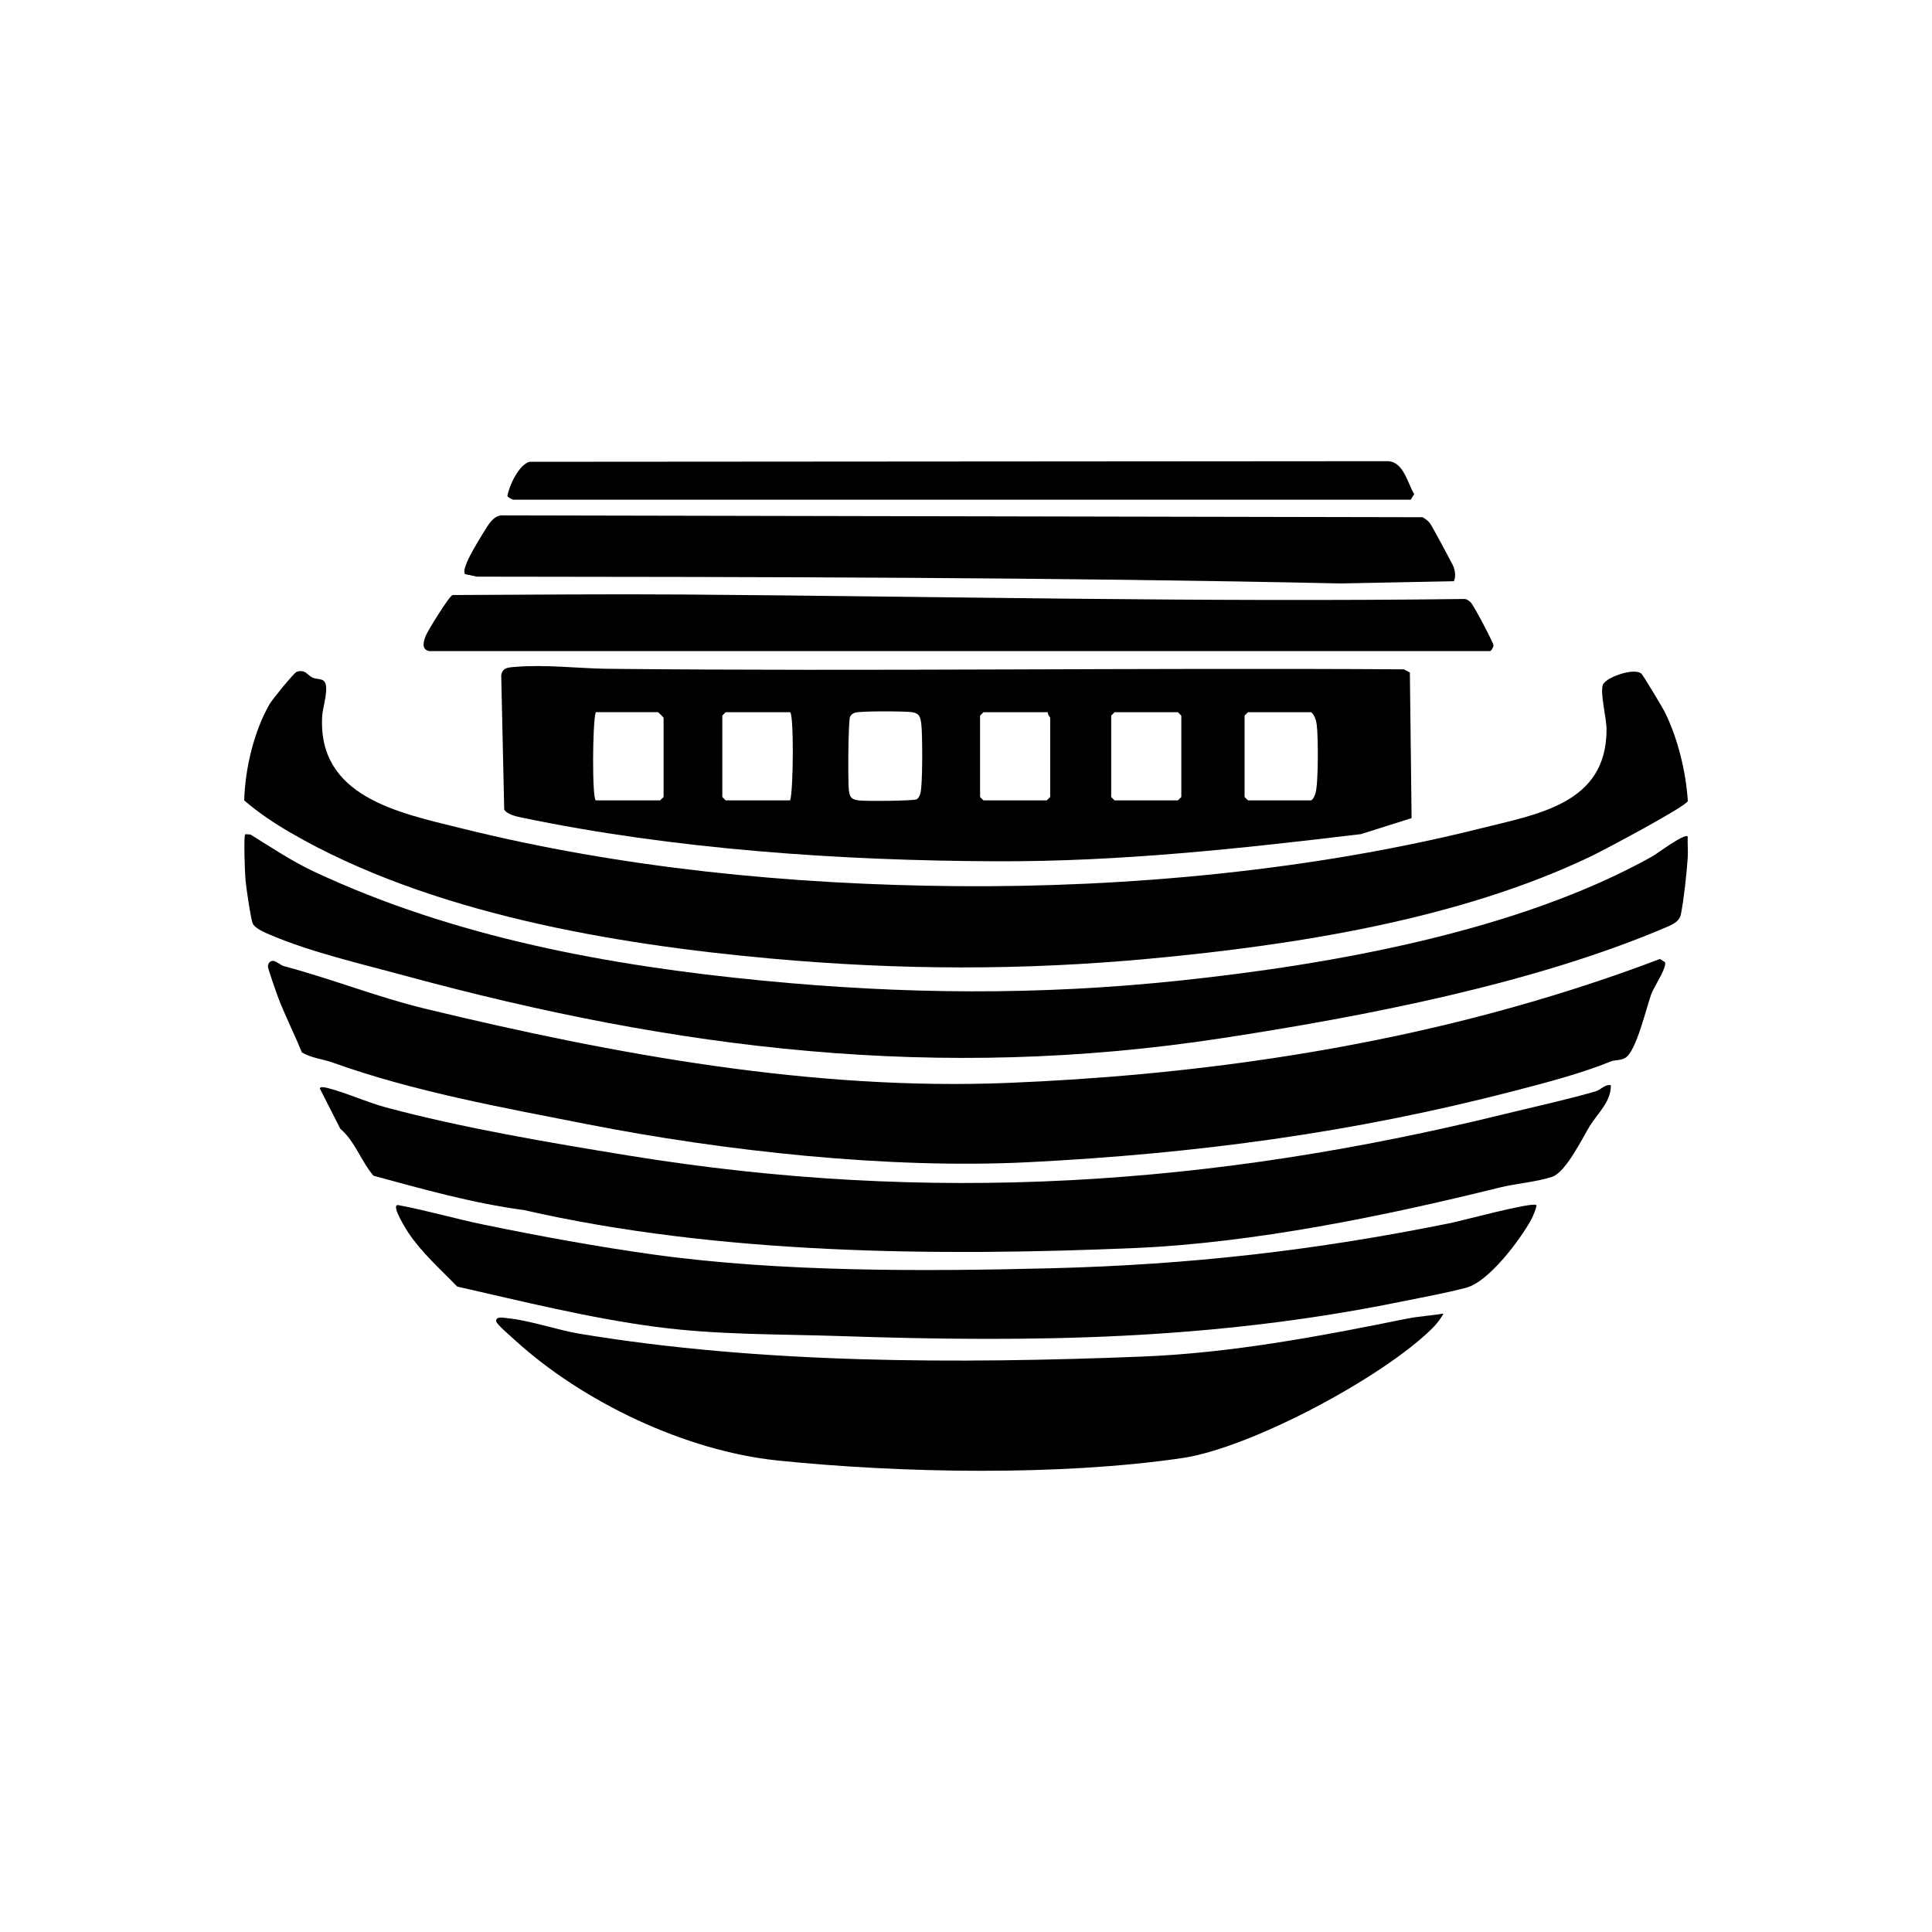
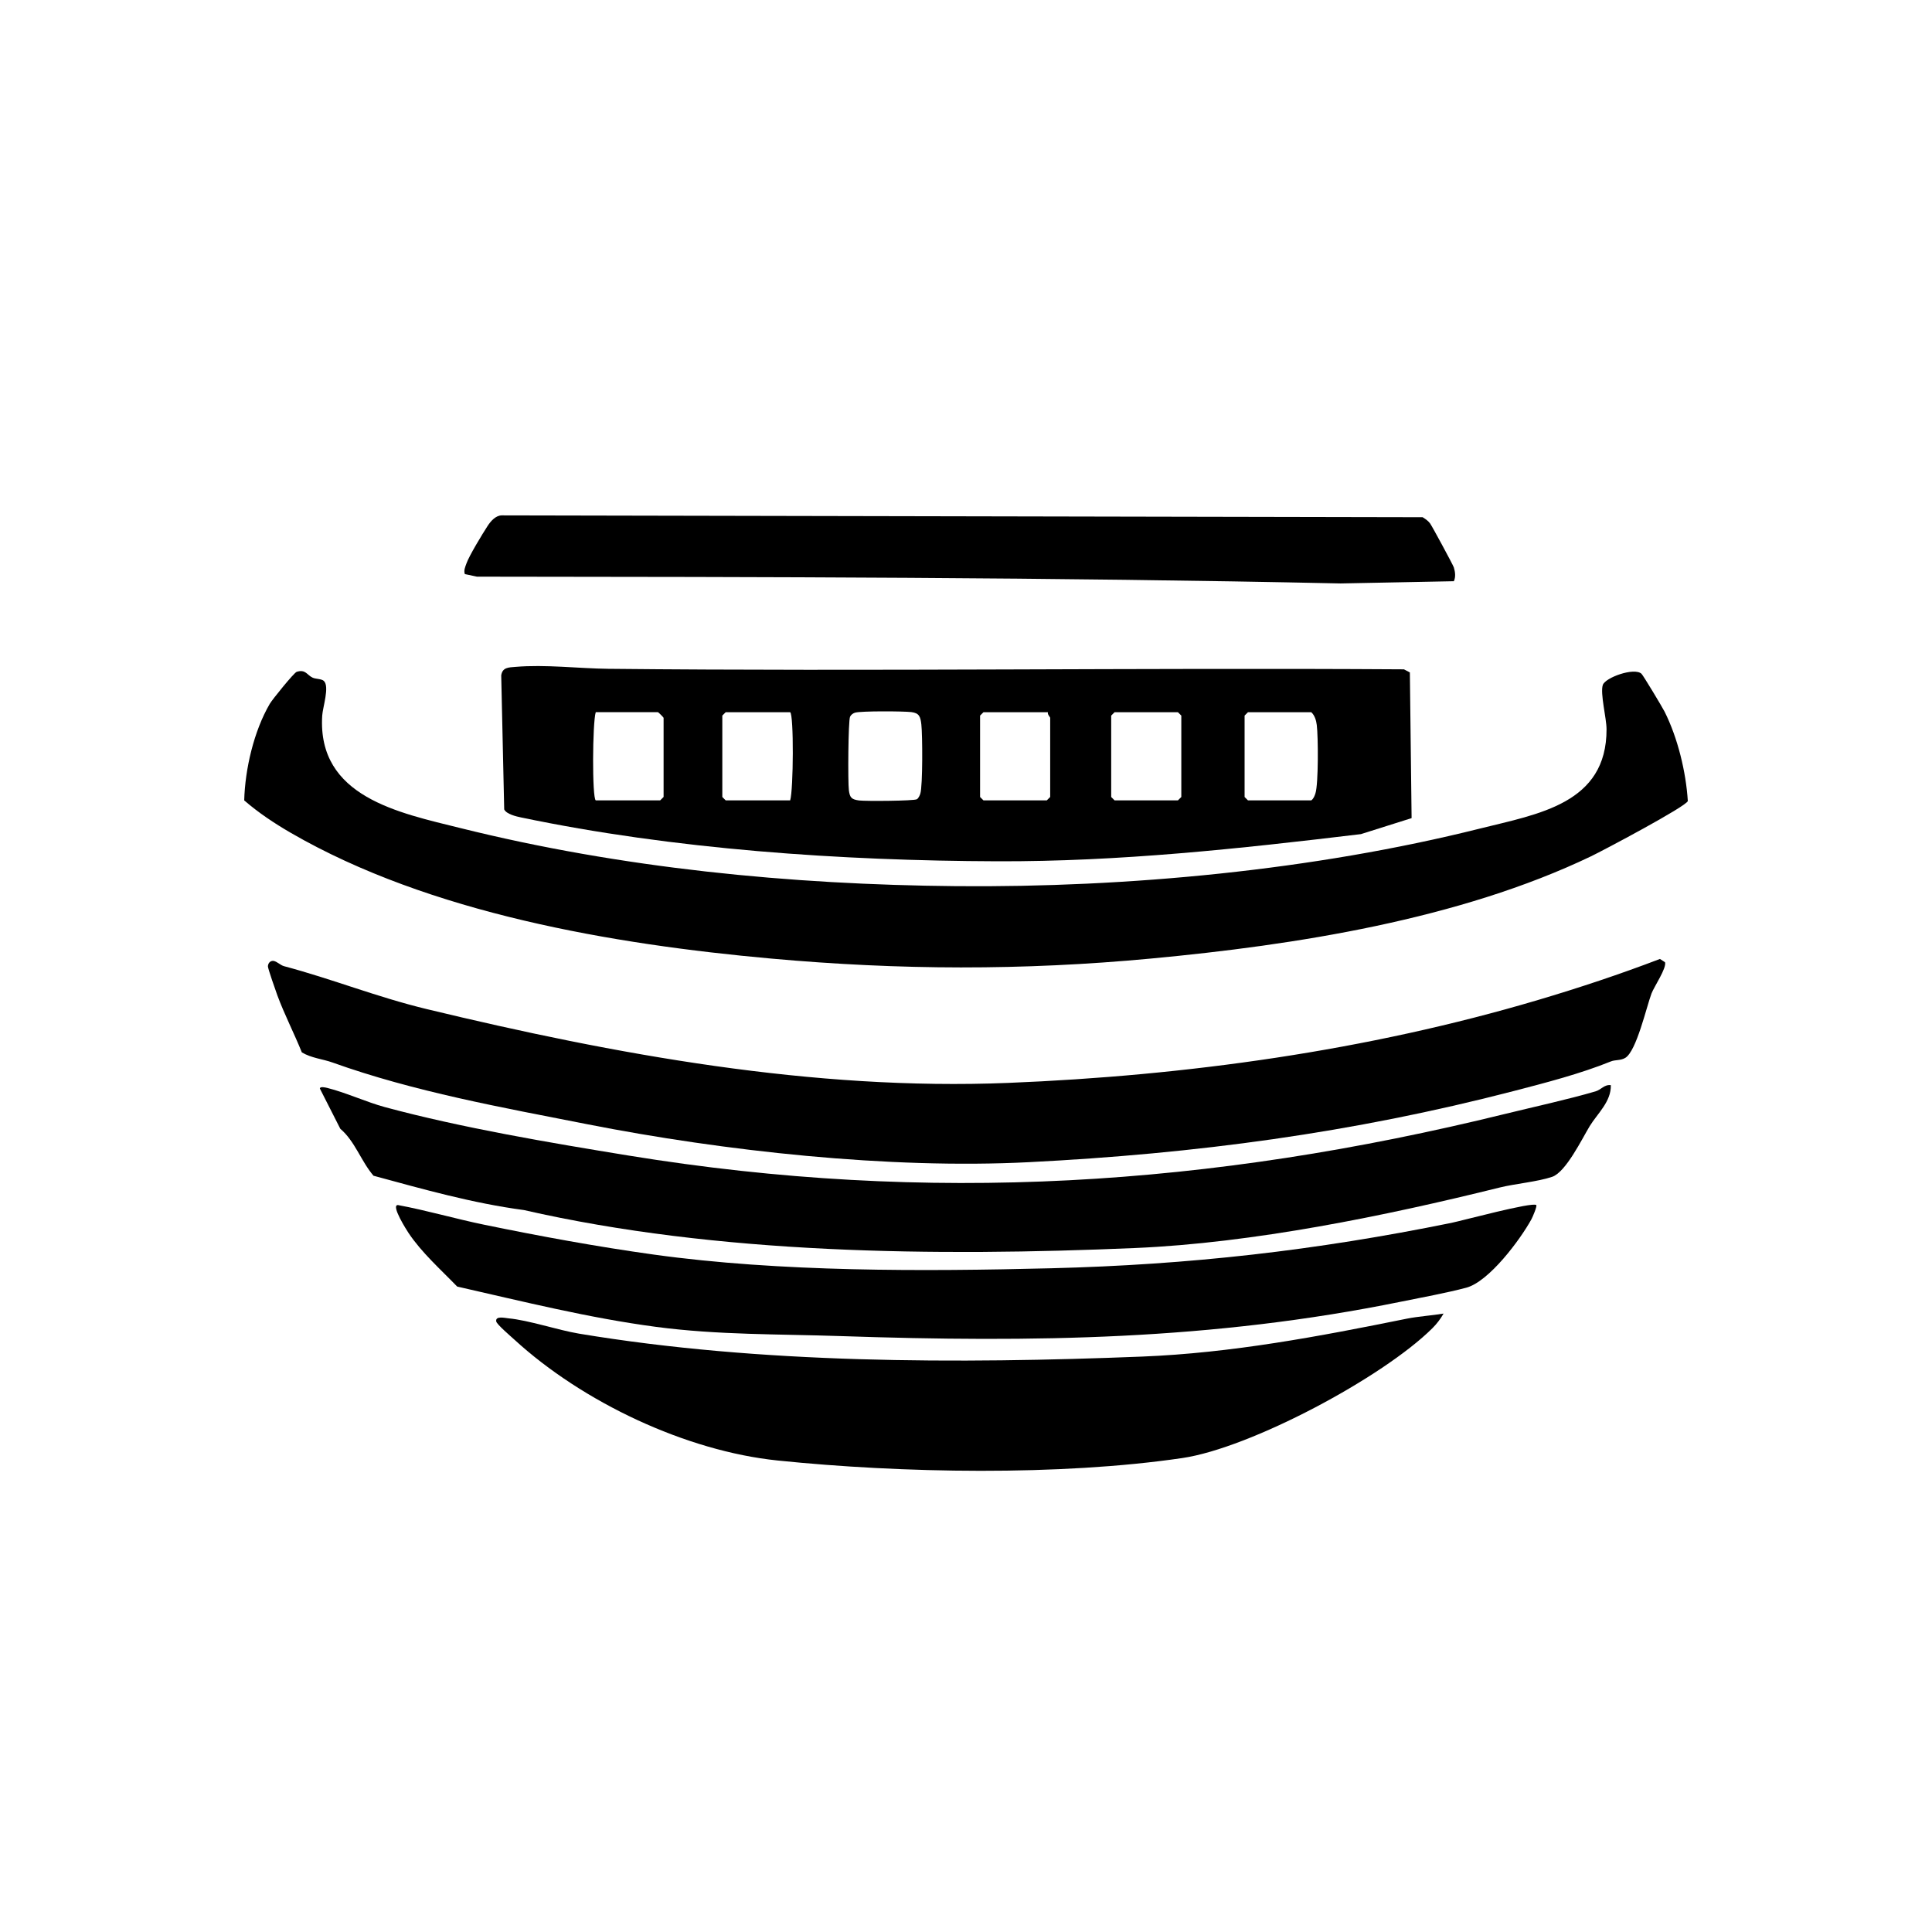
<svg xmlns="http://www.w3.org/2000/svg" viewBox="0 0 512 512" data-name="Layer 1" id="Layer_1">
  <path d="M374.09,216.81l-13.43,4.24c-32.23,3.87-63.95,7.31-96.4,7.2-41.4-.14-85.77-3.16-126.18-11.62-1.31-.27-3.86-.87-4.46-2.13l-.79-35.52c.33-2.14,1.94-2.1,3.76-2.25,7.99-.68,16.7.42,24.59.51,70.08.72,140.63-.31,210.88.14l1.57.82.46,38.62ZM157.88,212.1h17.08l.9-.9v-20.97c0-.11-1.39-1.5-1.5-1.5h-16.48c-.88,2.78-.99,22.73,0,23.37ZM209.4,188.74h-17.08l-.9.9v21.57l.9.9h17.08c.88-2.78.99-22.73,0-23.37ZM226.6,188.86c-.54.16-1.08.57-1.32,1.07-.5,1.02-.6,17.42-.32,19.5.26,1.96.71,2.43,2.7,2.7,1.7.22,14.54.13,15.31-.32.43-.25.76-.98.92-1.47.66-2.04.59-15.6.28-18.31-.23-2.04-.51-3.06-2.67-3.32-2.11-.25-13.3-.31-14.89.15ZM277.71,188.74h-17.08l-.9.9v21.57l.9.9h16.78l.9-.9v-20.97c0-.2-.79-.91-.6-1.5ZM295.38,188.74l-.9.9v21.57l.9.9h16.78l.9-.9v-21.57l-.9-.9h-16.78ZM330.73,188.74l-.9.9v21.57l.9.9h16.78c.62-.49.87-1.17,1.1-1.89.8-2.49.74-14.99.35-18.08-.15-1.21-.53-2.53-1.45-3.39h-16.78Z" />
  <path d="M85.84,180.48c1.54,1.46-.32,6.98-.45,9.16-1.35,21.58,20.39,25.77,36.67,29.82,42.51,10.58,87.34,14.99,131.41,15.38,45.46.4,94.6-4.22,138.68-15.25,15.45-3.87,33.67-6.57,33.6-26.37-.01-2.9-1.73-9.48-.99-11.7.65-1.95,8.28-4.72,10.24-2.98.44.39,5.56,8.91,6.13,10.05,3.49,6.95,5.68,15.99,6.16,23.69-.39,1.43-22.52,13.15-25.63,14.64-34.9,16.73-78.31,23.52-116.68,27.11-34.06,3.19-66.61,3.07-100.64,0-41.87-3.78-90.47-12.02-127.26-33.31-4.34-2.51-8.62-5.36-12.36-8.61.22-8.26,2.54-18.34,6.78-25.6.69-1.17,6.42-8.25,7.13-8.47,2.38-.74,2.71.86,4.23,1.55.86.39,2.35.27,3,.89Z" />
  <path d="M439.9,254.13l1.35.87c.46,1.57-2.88,6.43-3.59,8.3-1.33,3.53-3.96,15.22-6.93,17.04-1.25.76-2.66.47-3.84.95-8.07,3.27-17.21,5.63-25.72,7.84-42.73,11.09-84.34,16.62-128.53,18.86-37.03,1.88-80.88-2.96-117.02-10.06-22.6-4.44-45.95-8.63-67.52-16.36-2.56-.92-5.58-1.16-8.11-2.68-2.03-5.04-4.6-10.01-6.48-15.09-.41-1.1-2.53-7.18-2.51-7.7.03-.83.59-1.53,1.47-1.46,1.05.21,1.8,1.14,2.81,1.41,12.91,3.44,24.57,8.17,37.77,11.36,50,12.06,102.49,21.66,154.13,19.57,47.26-1.91,95.16-8.55,140.4-21.97,10.92-3.24,21.65-6.8,32.3-10.87Z" />
-   <path d="M447.26,221.69c-.07,1.88.12,3.8,0,5.68-.27,4.05-1.03,11.06-1.81,14.96-.34,1.71-1.93,2.56-3.4,3.19-35.22,15.15-80.45,23.83-118.36,29.63-75.16,11.5-144.12,3.08-216.71-16.67-11.43-3.11-24.52-6.11-35.39-10.75-1.43-.61-4.14-1.71-4.66-3.13-.57-1.58-1.65-9.21-1.86-11.32-.16-1.6-.57-11.86-.07-12.21l1.39.09c5.56,3.45,11.09,7.16,17.04,9.93,37.16,17.35,78,24.84,118.61,28.78,37.42,3.63,73.07,3.96,110.56,0,40.31-4.25,89.75-13.04,125.27-32.91,1.29-.72,8.52-6.18,9.38-5.29Z" />
  <path d="M426.89,287.59c.1,4.37-3.56,7.51-5.61,10.86-1.99,3.28-6.31,12.19-9.94,13.42-3.89,1.32-9.77,1.81-13.93,2.84-30.38,7.54-65.32,14.69-96.61,16.03-52.9,2.26-110.6,1.67-161.95-10.06-13.59-1.81-26.68-5.52-39.87-9.1-3.32-3.88-4.89-9.12-8.8-12.45l-5.41-10.65c0-.61,1.4-.31,1.96-.17,5.02,1.26,10.4,3.77,15.29,5.09,20.31,5.49,43.8,9.45,64.47,12.82,79.8,13,154.3,8.18,232.38-11.02,7.5-1.84,16.76-3.86,23.97-5.98,1.51-.44,2.34-1.88,4.05-1.64Z" />
  <path d="M382.56,348.11c-.81,1.43-1.81,2.74-2.98,3.9-13.11,13.02-48.15,31.73-66.27,34.39-32.44,4.77-74.47,4.02-107.21.65-24.29-2.5-51.68-15.44-69.8-32.05-.94-.86-4.65-4.03-4.79-4.8-.29-1.57,2.34-.91,3.23-.83,5.34.49,13.05,3.11,18.71,4.06,48.13,8.01,100.29,8.01,149.15,6.08,23.77-.94,47.08-5.36,70.23-10.05,2.96-.6,6.68-.84,9.73-1.35Z" />
  <path d="M407.12,319.35c.3.26-.96,3.19-1.29,3.79-2.95,5.38-11.21,16.49-17.24,18.11-5.13,1.37-11.97,2.62-17.27,3.7-50.18,10.22-97.41,10.85-148.4,9.13-16.58-.56-32.61-.27-49.08-2.45-17.74-2.35-35.27-6.73-52.68-10.68-4.34-4.49-9.42-8.99-12.9-14.21-.33-.49-4.82-7.47-2.79-7.39,7.72,1.43,15.25,3.66,22.93,5.23,14.62,3.01,30.05,5.84,44.83,7.89,33.54,4.65,71.43,4.48,105.36,3.63,36.69-.92,70.08-4.72,106.01-12.02,2.89-.59,21.51-5.62,22.53-4.73Z" />
  <path d="M123.18,152.13c-.32-1,.1-1.86.42-2.77.7-2.04,4.27-7.9,5.61-9.96.82-1.27,2.16-2.82,3.77-2.82l244.03.49c.72.44,1.46.94,1.97,1.63s6.11,11.04,6.3,11.67c.36,1.2.54,2.48.01,3.66l-30.02.59c-76.15-1.64-152.57-1.73-228.87-1.8l-3.21-.68Z" />
-   <path d="M113.84,172.56c-2.17-.36-1.69-2.37-1.03-4.03.56-1.41,6.2-10.55,7.13-10.84,20.32-.07,40.69-.29,61.03-.14,68.78.51,137.78,2.07,206.71,1.19.98-.09,1.42.32,2.09.91s6.07,10.75,6.02,11.39c-.04.53-.59,1.51-.94,1.51H113.84Z" />
-   <path d="M136.01,132.42c-.23-.04-1.49-.65-1.54-.99.45-2.75,3.1-8.35,5.88-9.05l227.54-.16c4.09.25,5.07,5.73,6.89,8.72l-.91,1.48h-237.86Z" />
</svg>